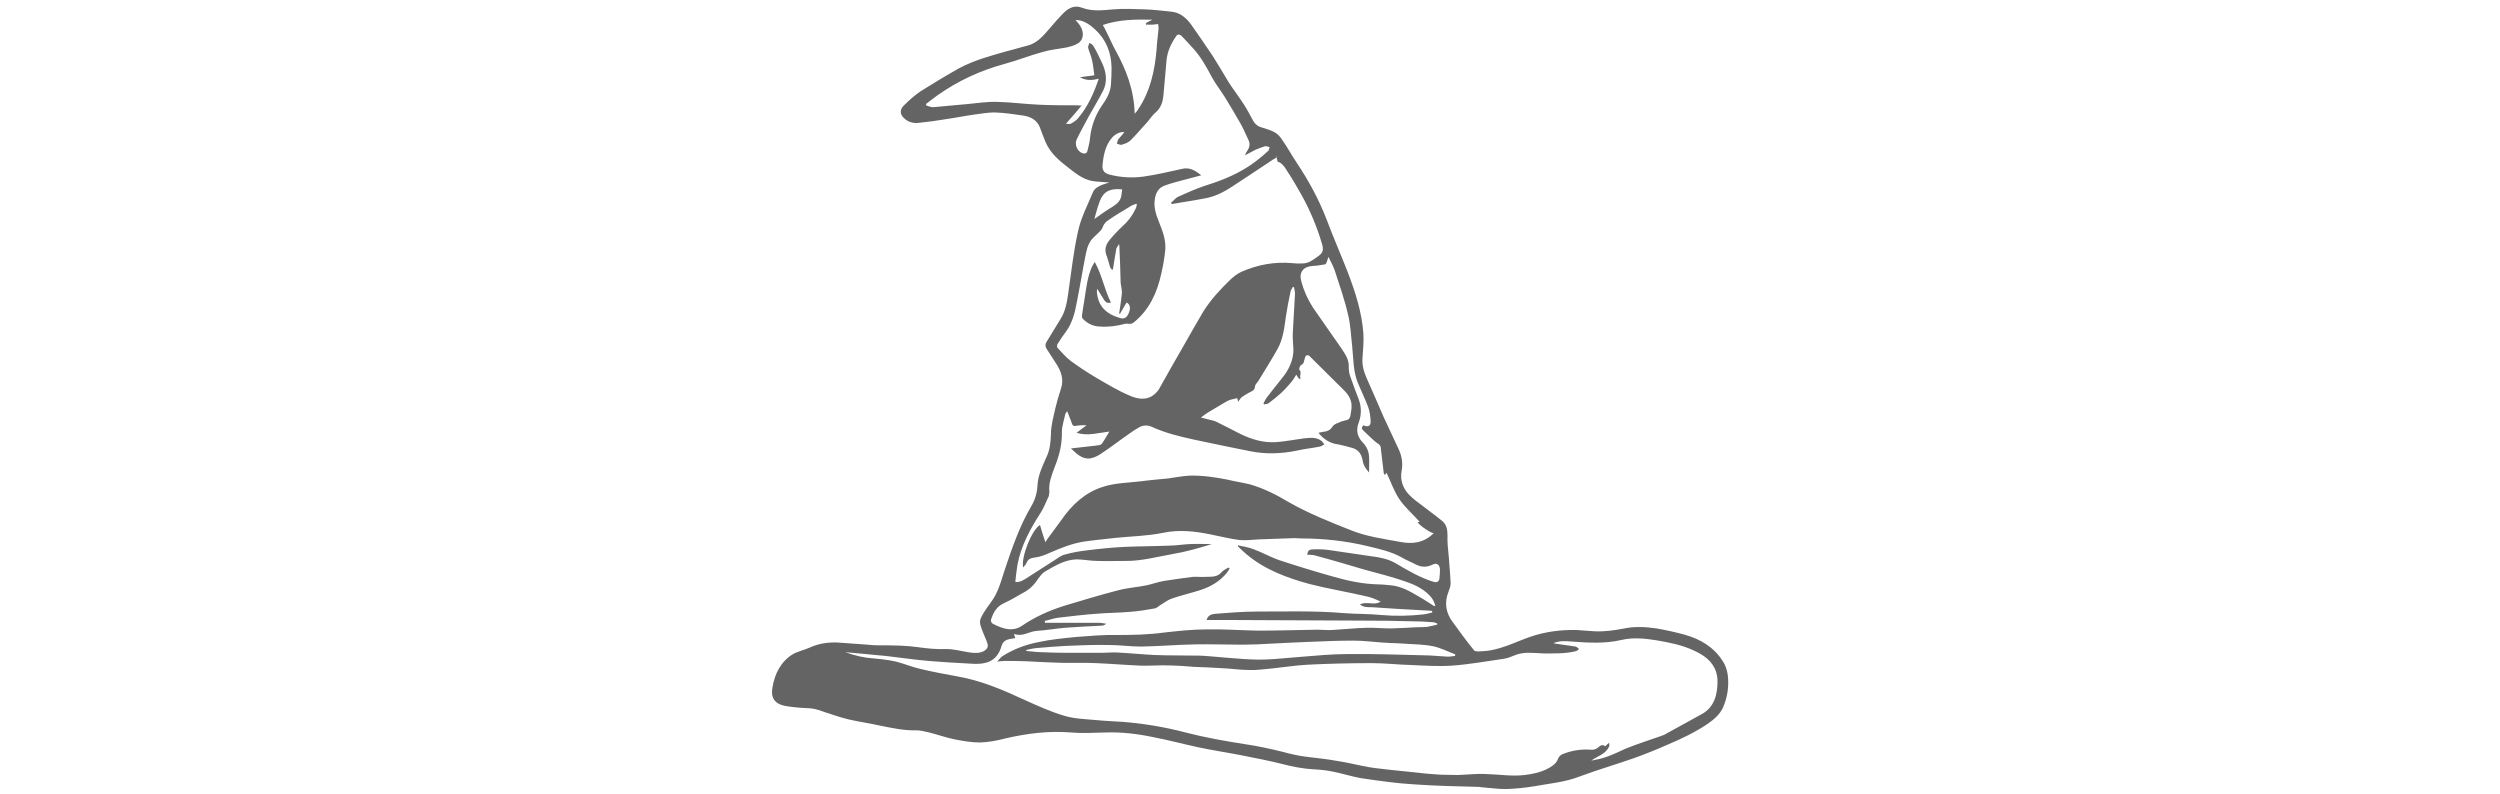
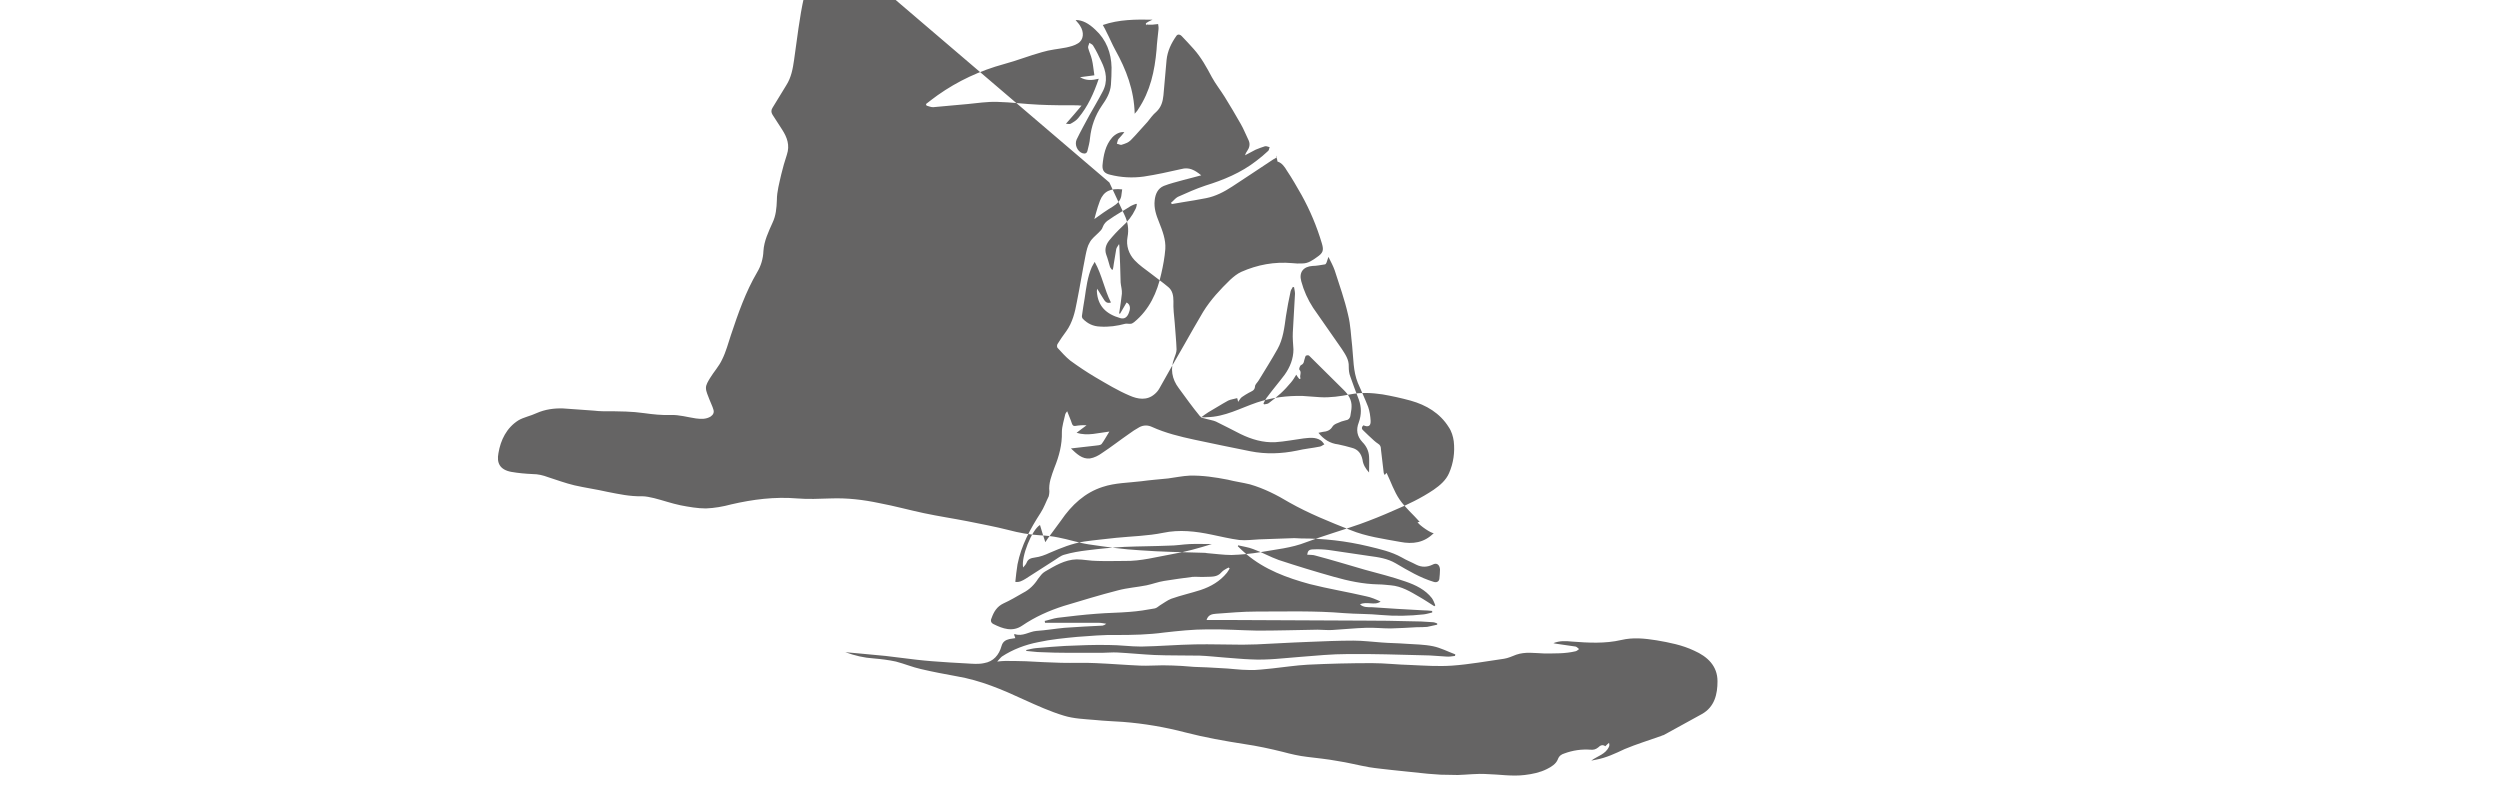
<svg xmlns="http://www.w3.org/2000/svg" version="1.2" viewBox="0 0 800 254" width="800" height="254">
  <title>GOSHALL-Affordable-Price-ai</title>
  <style>
		.s0 { fill: #656464 } 
	</style>
  <g id="图层 1">
-     <path id="&lt;Compound Path&gt;" fill-rule="evenodd" class="s0" d="m355 58.4c-2.1-0.2-3.9-0.2-5.6-0.5-3-0.6-5.3-2.5-7.6-4.3-2.9-2.2-5.7-4.6-7.2-8.1-0.7-1.6-1.3-3.3-1.9-4.9-1-2.3-2.9-3.2-5.1-3.6-3-0.4-5.9-0.9-8.9-1-2.4-0.1-4.8 0.4-7.2 0.7-2.9 0.4-5.7 1-8.6 1.4-2.9 0.5-5.9 0.9-8.8 1.2-1.6 0.2-3.3-0.1-4.6-1.3-1.6-1.3-1.7-3-0.1-4.4 1.6-1.6 3.3-3.1 5.2-4.4 4-2.5 8.1-5 12.2-7.3 5-2.7 10.4-4.1 15.7-5.6 2.1-0.5 4.2-1.2 6.3-1.7 3.1-0.8 5-3.1 7-5.4 1.5-1.8 3.1-3.6 4.8-5.3 1.6-1.5 3.5-2.3 5.7-1.4 3.3 1.2 6.5 0.8 9.9 0.5 3.4-0.3 6.8-0.1 10.3 0 2.6 0.1 5.3 0.4 8 0.7 3 0.2 5 1.9 6.7 4.2 2.3 3.3 4.6 6.6 6.8 9.9 1.8 2.8 3.4 5.6 5.1 8.4 1.6 2.5 3.4 4.8 5 7.3 1.1 1.7 2 3.5 3 5.3 0.6 1 1.5 1.7 2.7 2 1.4 0.5 2.9 0.8 4.2 1.6 0.9 0.5 1.8 1.5 2.4 2.5 1.6 2.3 2.9 4.7 4.5 7.1 3.8 5.7 7.1 11.7 9.6 18.2 2.1 5.6 4.5 11.1 6.7 16.7 2.5 6.5 4.6 13 5.1 20 0.1 2.5-0.1 5.1-0.3 7.6-0.2 2.5 0.5 4.7 1.5 6.9 1.8 4 3.5 8 5.2 11.9q2.4 5.2 4.8 10.3c1.1 2.3 1.5 4.6 1 7.2-0.5 2.7 0.4 5.4 2.3 7.4 1.5 1.6 3.3 2.8 5 4.1 1.9 1.5 3.9 2.9 5.8 4.5 1.3 1.1 1.6 2.7 1.6 4.5-0.1 2.3 0.2 4.6 0.4 6.8 0.2 2.9 0.5 5.8 0.6 8.6 0 0.9-0.4 1.9-0.7 2.7-1.4 3.5-0.8 6.8 1.4 9.7 2.2 3 4.4 6.1 6.8 9 0.3 0.4 1.4 0.4 2.2 0.3 5.8-0.1 10.7-2.9 16-4.7 4.8-1.6 9.6-2.2 14.6-2.1 1.8 0.1 3.7 0.3 5.6 0.4 3.3 0.2 6.5-0.3 9.7-0.9 3.4-0.7 6.9-0.5 10.3 0q4.6 0.8 9 2c5 1.4 9.4 4 12.2 8.5 0.9 1.3 1.4 3 1.6 4.5 0.4 3.5-0.1 7-1.5 10.2-1 2.3-2.9 3.9-4.9 5.3-4 2.7-8.4 4.8-12.9 6.7-3.6 1.6-7.1 3-10.7 4.3-5.7 2-11.6 3.7-17.2 5.8-4.8 1.9-9.8 2.3-14.7 3.2-3 0.5-6.1 0.8-9.2 0.9-2.6 0-5.2-0.4-7.9-0.6q-0.4-0.1-0.9-0.1c-6.8-0.2-13.6-0.3-20.4-0.8-5.5-0.3-11-1.1-16.5-1.9-3.3-0.5-6.5-1.6-9.7-2.2-1.9-0.4-3.8-0.6-5.8-0.7-3.5-0.2-6.8-0.8-10.2-1.7-4.3-1.1-8.7-1.9-13.1-2.8-4.6-0.9-9.3-1.6-14-2.6-4.7-1-9.4-2.3-14.2-3.2-5.2-1.1-10.3-1.7-15.6-1.5-3.6 0.1-7.2 0.3-10.7 0-7.2-0.6-14.2 0.3-21.1 1.9-2.6 0.7-5.4 1.2-8.1 1.3-2.7 0-5.5-0.5-8.1-1-2.9-0.6-5.7-1.6-8.5-2.3-1.3-0.3-2.6-0.6-3.9-0.6-3.8 0.1-7.4-0.7-11-1.4-3.5-0.8-7.1-1.3-10.6-2.1-2.9-0.7-5.6-1.7-8.4-2.6-1.6-0.6-3.2-1-5-1-2.2-0.1-4.5-0.3-6.8-0.7-3.7-0.7-4.7-2.9-4.1-6 0.7-4.2 2.6-8.1 6.4-10.5 1.7-1 3.9-1.4 5.8-2.3 2.7-1.2 5.6-1.6 8.5-1.5 3.3 0.2 6.6 0.5 9.8 0.7 1 0.1 2 0.2 3 0.2 2.4 0 4.9 0 7.3 0.1q2.9 0.1 5.8 0.5c2.9 0.4 5.7 0.7 8.6 0.6 2.6-0.1 5.3 0.7 8 1.1 1.6 0.2 3.2 0.3 4.7-0.6q1.3-0.9 0.9-2.2c-0.3-1.1-0.9-2.2-1.3-3.3-0.4-1.2-1.1-2.4-1.1-3.7 0-1 0.7-2.1 1.3-3.1 1.2-2 2.9-3.8 3.9-6 1.2-2.4 1.9-5.1 2.8-7.8 2.3-6.9 4.7-13.8 8.4-20.1 1.2-2 1.9-4.3 2-6.8 0.2-3.2 1.6-6.1 2.9-9 1.1-2.3 1.3-4.7 1.4-7.3 0-2.7 0.8-5.5 1.4-8.2 0.5-2.1 1.1-4.2 1.8-6.3 1-3 0.1-5.5-1.5-8q-1.5-2.4-3.1-4.8-0.7-1.1 0-2.2 2.2-3.6 4.4-7.2c1.6-2.5 2.1-5.3 2.5-8.1 1-6.8 1.7-13.6 3.2-20.2 0.9-4.2 3-8.2 4.7-12.3 0.5-1.3 1.8-2 3.1-2.5 0.6-0.2 1.3-0.4 2.2-0.7zm142.1 147.4c0.4 0.1 0.6 0.2 0.9 0.2 2 0.3 4.1 0.6 6.2 0.9 0.4 0.1 0.7 0.5 1.1 0.8-0.4 0.3-0.7 0.6-1.1 0.7-3.3 0.8-6.8 0.7-10.2 0.7-3-0.1-5.9-0.6-8.8 0.4-1.3 0.5-2.6 1.1-3.9 1.3-5.6 0.8-11.1 1.8-16.6 2.2-4.4 0.3-8.8 0-13.2-0.2-4.2-0.1-8.4-0.6-12.5-0.6q-10.3 0-20.5 0.5c-3.8 0.2-7.6 0.8-11.4 1.2-2.4 0.2-4.9 0.6-7.3 0.5-3.1 0-6.1-0.5-9.2-0.6-2.8-0.2-5.7-0.3-8.5-0.4-1.3-0.1-2.6-0.2-3.9-0.3-2-0.1-4-0.2-6.1-0.2-2.4 0-4.8 0.2-7.2 0.1-4.7-0.2-9.4-0.6-14.2-0.8-3.7-0.2-7.4 0-11.1-0.1-3.8-0.1-7.6-0.3-11.3-0.5q-3.3-0.1-6.6-0.1c-0.8 0-1.7 0.1-2.6 0.2 0.4-0.4 0.9-1.1 1.5-1.6 3.5-2.3 7.5-3.8 11.6-4.6 4.1-0.9 8.3-1.3 12.5-1.7 4.2-0.3 8.4-0.7 12.7-0.6 5 0 10.1-0.1 15.2-0.8 4.5-0.5 9.1-1 13.7-1 5.3-0.1 10.7 0.3 16.1 0.4 6.4 0 12.8-0.2 19.2-0.3 1.6 0 3.2 0.2 4.7 0.1 3.6-0.2 7.2-0.6 10.8-0.7 2.6-0.1 5.3 0.2 7.9 0.2 2.8-0.1 5.6-0.2 8.5-0.4 1 0 2.1 0 3.2-0.1 1.1-0.2 2.1-0.5 3.2-0.7q0-0.2 0-0.4c-0.5-0.2-1-0.4-1.5-0.4-2.4-0.2-4.9-0.3-7.3-0.3q-7.1-0.2-14.2-0.2-21.6-0.1-43.2-0.2c-2.5 0-5 0-7.6 0 0.5-1.7 1.8-1.9 3-2 4.2-0.3 8.5-0.7 12.8-0.7 9.4 0 18.8-0.3 28.2 0.5 3.9 0.3 7.9 0.2 11.9 0.6 4.5 0.4 9.1 0.3 13.6-0.2 0.9-0.1 1.8-0.4 2.7-0.6q0-0.2 0-0.5c-1-0.1-2-0.2-3-0.2-5.5-0.3-10.9-0.6-16.4-1-1.2 0-2.6 0.1-3.7-0.9 2.2-1.1 4.6 0.5 6.6-0.9-1.5-0.7-3.1-1.4-4.7-1.7-6-1.4-12.1-2.4-18-3.9-7.3-2-14.4-4.6-20.3-9.6q-1.4-1.2-2.7-2.5 0-0.1 0.1-0.3c1.6 0.4 3.3 0.6 4.8 1.2 2.8 1 5.4 2.5 8.2 3.5q8.8 2.9 17.7 5.4c4.6 1.3 9.3 2.3 14.1 2.4 1.4 0 2.8 0.2 4.1 0.3 3.4 0.3 6.2 2 9.1 3.7 1.6 0.9 3.2 2 4.8 3q0.2-0.2 0.3-0.3c-0.3-0.7-0.6-1.6-1.1-2.3-2.1-2.7-5.2-4.2-8.4-5.3-4.3-1.5-8.7-2.6-13.1-3.8-5.2-1.5-10.4-3.1-15.7-4.5-0.8-0.3-1.8-0.2-2.7-0.3 0.2-1.2 0.5-1.7 2-1.7 1.6-0.1 3.3 0 4.9 0.2 4.3 0.6 8.6 1.3 12.9 1.9 3 0.4 5.9 0.8 8.6 2.4 3.9 2.3 7.8 4.6 12.1 5.9 0.9 0.3 1.7-0.1 1.8-1 0.1-1 0.2-2 0.2-3-0.1-1.4-1-2.3-2.4-1.5-1.7 0.8-3.4 0.9-5.2 0-1.5-0.8-3.1-1.4-4.6-2.3-3.4-1.9-7.1-2.7-10.8-3.6-7.1-1.7-14.2-2.5-21.5-2.5-0.7 0-1.4-0.1-2.1-0.1q-5.6 0.2-11.3 0.4c-2.1 0.1-4.2 0.4-6.3 0.2-3-0.4-5.9-1.1-8.8-1.7-5.2-1.1-10.4-1.7-15.6-0.6-4.9 1-10 1.1-15 1.6-3.4 0.4-6.9 0.7-10.3 1.2-3.9 0.6-7.5 2.1-11 3.6-1.5 0.7-3.1 1.3-4.7 1.5-1.3 0.2-2.2 0.4-2.7 1.7-0.2 0.5-0.6 0.9-1.1 1.5-0.7-3.4 2.8-12.1 5.4-13.6 0.5 1.7 1 3.4 1.7 5.5 0.4-0.6 0.6-0.9 0.8-1.2 1.4-1.9 2.8-3.8 4.2-5.7 3.4-5 7.7-9 13.4-10.8 3.9-1.3 8.2-1.3 12.3-1.8 2.9-0.4 5.7-0.6 8.6-0.9 2.3-0.3 4.6-0.8 6.9-0.9 4.1-0.1 8.1 0.5 12.2 1.3 2.3 0.6 4.7 0.9 7.1 1.5 4.5 1.3 8.6 3.4 12.6 5.8 6.2 3.5 12.9 6.2 19.5 8.8 5.1 2.1 10.5 2.8 15.9 3.8 4.1 0.8 7.7 0.3 10.8-2.8-0.8 0.1-4.5-2.4-5.2-3.5 0.3 0 0.6-0.1 0.7-0.1-2.1-2.4-4.6-4.5-6.4-7.1-1.8-2.6-2.8-5.7-4.2-8.6-0.2 0.2-0.3 0.4-0.6 0.7-0.1-0.2-0.2-0.4-0.3-0.6-0.3-2.5-0.6-5.1-0.9-7.6 0-0.8-0.2-1.4-0.9-1.8-0.4-0.3-0.9-0.6-1.3-1-1.2-1.1-2.4-2.2-3.6-3.4-0.5-0.5-0.3-1.1 0.2-1.5 1.6 0.7 2.4 0.2 2.3-1.5-0.1-1.5-0.3-3-0.8-4.4-1-2.6-2.2-5.1-3.3-7.7-1.5-3.7-1.4-7.8-1.8-11.7-0.4-3.4-0.5-6.8-1.3-10-1.1-4.9-2.8-9.6-4.3-14.3-0.5-1.4-1.2-2.7-2-4.3-0.3 0.8-0.4 1.3-0.6 1.8-0.1 0.2-0.3 0.6-0.5 0.6-1.4 0.2-2.7 0.5-4 0.5-2.9 0.2-4.4 2-3.6 4.9 0.8 3 2.1 5.9 3.8 8.5 3 4.4 6.2 8.8 9.2 13.2 1.1 1.7 2.3 3.4 2.2 5.6 0 1.1 0.1 2.2 0.5 3.2 0.8 2.4 1.8 4.9 2.7 7.3 0.9 2.5 0.9 4.9 0 7.4-0.9 2.3-0.6 4.4 1.2 6.3 1.2 1.2 2 2.8 2.1 4.6 0.1 1.6 0 3.3 0 5.1-1.1-1.2-1.9-2.5-2.1-4.1-0.4-1.9-1.4-3.3-3.4-3.8-1.4-0.4-2.9-0.8-4.4-1.1-2.6-0.3-4.6-1.6-6.3-3.7 0.6-0.1 1-0.2 1.4-0.3 1.3-0.1 2.4-0.5 3.1-1.7 0.3-0.5 1-0.9 1.6-1.1 0.8-0.4 1.7-0.7 2.6-0.9 0.9-0.1 1.3-0.6 1.5-1.3 0.1-1 0.4-2 0.4-3 0.1-2.2-1-3.9-2.4-5.3q-5.6-5.6-11.2-11.1c-0.2-0.2-0.8-0.1-1 0-0.2 0.2-0.3 0.7-0.4 1-0.3 0.7-0.1 1.5-1.1 2-0.4 0.1-0.8 1.3-0.6 1.5 0.9 0.9-0.1 1.9 0.4 2.8q-0.2 0.1-0.4 0.2c-0.4-0.5-0.8-1-1-1.4-0.5 0.8-1 1.7-1.7 2.5-1 1.2-2.1 2.4-3.3 3.5-1.2 1.1-2.5 2.1-3.8 3.1-0.4 0.3-1 0.3-1.5 0.4q-0.1-0.2-0.2-0.3c0.4-0.8 0.8-1.6 1.4-2.3 1.7-2.3 3.6-4.5 5.4-6.9 1.7-2.4 2.8-5.1 2.8-8.1-0.1-1.8-0.3-3.6-0.2-5.4 0.2-4.1 0.5-8.3 0.7-12.4 0-0.7-0.2-1.4-0.3-2.1q-0.2 0-0.4-0.1c-0.2 0.5-0.6 0.9-0.7 1.4-0.6 2.7-1.1 5.4-1.5 8-0.5 3.6-0.9 7.3-2.7 10.5-1.9 3.4-4 6.7-6 10-0.4 0.7-1.2 1.3-1.2 2-0.1 1.3-1.1 1.5-2 2-0.7 0.4-1.4 0.8-2.1 1.3-0.5 0.3-0.8 0.9-1.3 1.6-0.1-0.6-0.2-0.8-0.3-1.2-1 0.3-2.1 0.4-2.9 0.8-2.2 1.2-4.2 2.5-6.3 3.7-0.8 0.5-1.5 1-2.4 1.7 0.9 0.2 1.4 0.4 1.9 0.5 1 0.3 2 0.4 2.9 0.8 2.7 1.3 5.3 2.7 7.9 4 3.5 1.7 7.2 2.8 11.1 2.6 3-0.2 6-0.8 9-1.2 1.9-0.2 3.8-0.5 5.5 0.6 0.5 0.3 0.8 0.8 1.2 1.3-0.5 0.2-0.9 0.6-1.4 0.7-2.4 0.5-4.9 0.7-7.4 1.3-4.9 1-9.9 1.2-14.9 0.2-5.9-1.2-11.9-2.4-17.9-3.7-4.6-1-9.2-2.1-13.6-4.1-1.3-0.6-2.7-0.6-4 0.1q-1.8 1-3.4 2.2c-2.9 2-5.7 4.2-8.6 6.1-1.1 0.8-2.5 1.5-3.8 1.7-2.5 0.3-4.3-1.5-6.1-3.2 2.8-0.3 5.4-0.6 7.9-0.9 0.7-0.1 1.5-0.1 1.9-0.5 0.9-1.2 1.6-2.6 2.5-4-3.5 0.4-6.9 1.5-10.5 0.4 1.2-0.9 2.2-1.7 3.2-2.4-1.2-0.1-2.4 0-3.6 0.2-0.6 0.1-0.9-0.2-1.1-0.8-0.4-1.3-1-2.5-1.5-3.9-0.3 0.4-0.5 0.6-0.6 0.9-0.4 1.9-1.1 3.9-1.1 5.8 0.1 4-0.9 7.7-2.4 11.4-0.9 2.5-1.9 4.9-1.6 7.6 0 0.5-0.1 1-0.2 1.5-0.9 1.8-1.5 3.6-2.6 5.3-3.3 5.1-6.2 10.4-7.4 16.5-0.3 1.8-0.5 3.7-0.7 5.6 1.3 0.2 2.3-0.4 3.3-1 3.1-2 6.1-3.9 9.2-5.9 1-0.6 2-1.5 3.2-1.8 2.4-0.7 4.8-1.1 7.3-1.4 4-0.5 7.9-0.9 11.9-1.1 4.8-0.2 9.6-0.2 14.3-0.4 2.2 0 4.4-0.4 6.6-0.5 2.3-0.1 4.7 0 7.1 0-4.2 1.3-8.4 2.5-12.6 3.2-5.1 0.9-10.1 2.3-15.3 2.2-2.9 0-5.8 0.1-8.7 0-2.3 0-4.5-0.5-6.7-0.5-3.8 0.1-7 2.1-10.1 3.9-0.9 0.5-1.6 1.5-2.2 2.3-1.2 1.9-2.8 3.5-4.8 4.5-2.1 1.2-4.1 2.4-6.3 3.4-2.1 1-3.1 2.7-3.8 4.7-0.4 0.8-0.2 1.5 0.6 1.9 3 1.5 6.1 2.6 9.2 0.5 4.1-2.8 8.6-4.8 13.3-6.3 5.7-1.7 11.5-3.5 17.4-5 3-0.8 6.1-1 9.1-1.6 1.9-0.4 3.7-1.1 5.6-1.4 3-0.5 6.1-0.9 9.1-1.3 1.4-0.1 2.7 0.1 4.1 0 1.9-0.1 3.8 0.2 5.2-1.5 0.3-0.3 0.6-0.6 1-0.8 0.4-0.3 0.9-0.5 1.3-0.7q0.1 0.2 0.3 0.3c-0.3 0.5-0.6 1-0.9 1.4-2.2 2.7-5.1 4.4-8.4 5.5-3.1 1-6.3 1.7-9.4 2.8-1.3 0.5-2.4 1.4-3.6 2.1-0.6 0.4-1.1 0.9-1.7 1-2.7 0.5-5.3 0.9-8 1.1-3.5 0.3-7.1 0.3-10.6 0.6-4.2 0.3-8.3 0.8-12.5 1.3-1.4 0.2-2.7 0.7-4.1 1q0.1 0.3 0.1 0.6 2.2 0 4.4 0 6.5 0 12.9 0c0.8 0 1.5 0.2 2.3 0.3q-0.6 0.5-1.2 0.6c-4.1 0.2-8.2 0.4-12.2 0.7-3.1 0.3-6 0.8-9 1-2.3 0.2-4.4 1.9-6.9 1 0 0-0.1 0.1-0.2 0.2 0.1 0.3 0.3 0.7 0.4 1.1-0.7 0.1-1.3 0.2-1.9 0.3-1.2 0.3-2.1 0.8-2.5 2.2-0.8 2.9-2.6 5-5.6 5.5-1.8 0.4-3.7 0.2-5.5 0.1-3.7-0.2-7.3-0.4-11-0.7q-2.6-0.2-5.2-0.5c-3.3-0.4-6.5-0.8-9.8-1.2-2.8-0.3-5.7-0.5-8.5-0.8q-2.2-0.2-4.4-0.4c3 1.1 6 1.8 9.1 2 2.4 0.2 4.8 0.5 7.1 1 2.7 0.7 5.3 1.8 8 2.4 3.8 0.9 7.6 1.6 11.4 2.3 7.7 1.3 14.7 4.3 21.6 7.5 4.2 1.9 8.4 3.8 12.7 5.1 3.2 1 6.7 1.1 10.1 1.4 2.9 0.3 5.9 0.4 8.8 0.6q10.2 0.8 20.1 3.4c6.2 1.6 12.4 2.7 18.8 3.7 4.1 0.6 8.3 1.5 12.3 2.5 2.6 0.7 5.2 1.3 7.8 1.6 3.2 0.4 6.4 0.7 9.6 1.3 3.4 0.5 6.8 1.4 10.2 2 2.4 0.4 4.9 0.6 7.3 0.9q5.8 0.6 11.5 1.2c1.4 0.1 2.8 0.2 4.1 0.3 1.9 0 3.7 0.1 5.5 0.1 3.1-0.1 6.2-0.5 9.2-0.3 4.1 0.1 8.1 0.8 12.2 0.3 2.5-0.3 4.9-0.8 7.1-1.9 1.4-0.7 2.9-1.6 3.5-3.1 0.4-1.1 1.1-1.6 2.1-1.9 2.7-1 5.5-1.4 8.3-1.2 1.1 0.1 1.7-0.1 2.5-0.7 0.6-0.6 1.4-1.1 2.3-0.4 0.4-0.4 0.8-0.8 1.2-1.1q0.2 0.7 0 1.2c-1.1 2.5-3.7 3-5.7 4.5 0.5-0.1 1-0.2 1.5-0.3 3.3-0.6 6.2-2 9.2-3.4 3.8-1.6 7.8-2.8 11.7-4.2 0.3-0.2 0.7-0.2 1-0.4 4-2.2 8-4.4 12-6.6 4.1-2.3 5-6.4 5-10.5 0-4.9-3.2-7.9-7.5-9.8-3.8-1.8-7.9-2.6-12-3.3-3.8-0.6-7.5-1-11.3-0.1-5.2 1.2-10.5 0.9-15.8 0.5-2-0.2-3.9-0.3-5.9 0.5zm-133.3-140.4q-0.1-0.1-0.2-0.2c-0.6 0.2-1.1 0.4-1.7 0.7-2.3 1.5-4.8 2.8-7 4.4-0.9 0.5-1.7 1.4-2 2.3-0.3 0.9-0.8 1.3-1.4 1.9-1 1-2.2 1.9-2.8 3.1-0.7 1.1-1 2.6-1.3 4-1 5-1.8 10-2.8 15-0.6 3.3-1.4 6.6-3.4 9.4q-1.5 2-2.8 4.1c-0.2 0.3-0.2 1 0 1.2 1.3 1.4 2.6 2.9 4.1 4.1 2.6 1.9 5.3 3.7 8 5.3 3.6 2.1 7.2 4.3 11 5.9 2.5 1.1 5.5 1.7 8-0.5 0.6-0.5 1.1-1.1 1.5-1.8 2.6-4.6 5.2-9.3 7.9-13.9 2-3.5 4-7.1 6.1-10.6 2.4-3.9 5.5-7.2 8.7-10.3 1.1-1 2.2-1.9 3.5-2.5 5.2-2.3 10.6-3.3 16.3-2.8q1.6 0.2 3.3 0.1c1.8 0 3.2-1 4.6-2 1.9-1.3 2.3-2.1 1.6-4.4q-2.4-8.1-6.5-15.5c-1.5-2.6-3-5.3-4.7-7.8-0.7-1.2-1.6-2.5-3-2.9q-0.1-0.7-0.3-1.3-1.1 0.6-2.1 1.3c-4.1 2.7-8.1 5.4-12.1 8-2.6 1.7-5.3 3.1-8.3 3.7-2.5 0.5-5 0.9-7.5 1.3q-1.7 0.3-3.5 0.6-0.1-0.2-0.3-0.4c0.8-0.6 1.4-1.5 2.2-1.9 2.9-1.3 5.8-2.6 8.8-3.6 5.8-1.8 11.4-4.1 16.3-7.9q2-1.5 3.8-3.2c0.3-0.2 0.3-0.8 0.5-1.2-0.5-0.1-1-0.4-1.5-0.3-1 0.3-2 0.7-3 1.1-1.2 0.6-2.3 1.2-3.4 1.8 0.2-0.6 0.4-1 0.7-1.4 0.7-1 1-2.1 0.5-3.3-0.9-1.8-1.6-3.7-2.6-5.4q-2.5-4.4-5.1-8.6c-1.3-2.1-2.9-4.1-4.1-6.3-1.7-3.2-3.4-6.3-5.8-9-1.3-1.5-2.6-2.8-3.9-4.2-0.4-0.4-1.1-0.7-1.6-0.1-1.7 2.4-2.9 4.9-3.2 7.8-0.4 3.8-0.6 7.5-1 11.3-0.2 2-0.7 3.8-2.3 5.3-1.1 0.9-1.9 2.1-2.8 3.2-1.8 1.9-3.5 4-5.4 5.9-0.7 0.7-1.8 1.1-2.8 1.4-0.4 0.2-1-0.2-1.6-0.3 0.2-0.5 0.2-1.1 0.5-1.5 0.6-0.7 1.3-1.4 1.9-2.2-1.3-0.2-2.8 0.5-3.9 1.7-2.2 2.5-2.8 5.7-3.1 8.9-0.1 1.8 0.7 2.6 2.4 3 3.5 0.9 7.2 1.1 10.8 0.6 4-0.6 8-1.5 12-2.4 2.5-0.7 4.3 0.3 6.4 2-2.1 0.6-3.9 1-5.7 1.5-2.1 0.6-4.3 1.1-6.3 1.9-1.9 0.8-2.7 2.6-2.9 4.6-0.3 2.5 0.5 4.8 1.4 7 1.1 2.8 2.2 5.6 2 8.6-0.2 2.6-0.7 5.3-1.3 7.9-1.3 6-3.8 11.5-8.7 15.5-0.3 0.2-0.7 0.5-1 0.5-0.6 0.1-1.2-0.1-1.8 0-2.6 0.7-5.3 1.1-8.1 0.9q-3.2-0.1-5.5-2.5c-0.2-0.2-0.3-0.6-0.3-0.8q0.4-2.9 0.9-5.8c0.5-3.4 0.9-6.8 2.3-10 0.2-0.4 0.5-0.9 0.9-1.6 2.4 4.3 3.1 8.9 5.2 13-1 0.3-1.6 0-2.1-0.7-0.7-1.2-1.5-2.3-2.3-3.7-0.1 0.5-0.1 0.7-0.1 0.9 0.3 4.6 2.9 7.2 7.5 8.5 1.3 0.4 2.3-0.3 2.8-1.9 0.6-1.5 0.2-2.6-0.8-3.1q-1.1 1.8-2.1 3.6-0.1-0.1-0.3-0.1 0.1-0.3 0.1-0.5c0.3-1.9 0.6-3.9 0.8-5.8 0.1-1.2-0.3-2.4-0.4-3.6-0.1-3.8-0.2-7.7-0.4-11.5 0-0.2 0-0.3-0.1-0.8-0.4 0.7-0.8 1.1-0.9 1.6-0.3 1.6-0.5 3.2-0.8 4.8q-0.1 0.9-0.3 1.8-0.2 0-0.3 0c-0.2-0.3-0.5-0.6-0.6-0.9-0.4-1.3-0.7-2.6-1.2-3.9-0.6-1.7-0.1-3.2 0.9-4.5 1.3-1.6 2.7-3.1 4.2-4.5 1.8-1.6 3.2-3.4 4.2-5.5 0.3-0.5 0.4-1.1 0.5-1.6zm44.7-15q0 0 0.1-0.1-0.1-0.2-0.2-0.5 0 0.3 0.1 0.6zm-58.3-26.3c-0.3-1.8-0.4-3.5-0.8-5.1-0.3-1.3-0.9-2.5-1.2-3.7-0.1-0.5 0.3-1.1 0.4-1.6 0.4 0.3 1 0.5 1.2 0.9 1 1.6 1.8 3.3 2.6 5 1.6 3.2 2.2 6.5 0.4 9.8-1.3 2.5-2.8 5-4.2 7.5-1.4 2.6-2.8 5.1-4.1 7.8-0.7 1.7 0.3 3.7 1.8 4.3 0.9 0.3 1.5 0.1 1.7-0.8 0.3-1.3 0.7-2.6 0.8-4 0.4-3.7 1.6-7.2 3.8-10.4 1.4-2 2.7-4.1 2.9-6.7q0.2-2.7 0.2-5.5c-0.1-4.7-1.7-8.9-5.2-12.1-2.1-2-4.1-3.1-6.3-3.1 0.4 0.6 1 1.1 1.4 1.8 1.4 2.1 1.2 4.6-0.7 5.7-1.1 0.7-2.4 1-3.7 1.3-2.6 0.5-5.2 0.7-7.8 1.5-4 1.1-8 2.7-12.1 3.8-7.7 2.1-14.8 5.4-21.3 10-1.3 0.9-2.5 1.9-3.7 2.8q0.1 0.3 0.2 0.5c0.7 0.2 1.4 0.5 2.1 0.5 3.6-0.3 7.3-0.7 11-1 3.1-0.3 6.3-0.8 9.5-0.7 4.4 0.1 8.8 0.7 13.3 0.9 4.1 0.2 8.3 0.2 12.5 0.2 0.2 0 0.5 0.1 1.2 0.1-1.7 2-3.2 3.8-5 5.8 0.7 0 1.2 0.2 1.5 0 0.9-0.5 1.9-1.1 2.5-1.9 3-3.6 4.9-7.8 6.5-12.5-2.1 0.5-4 0.7-6-0.5 1.6-0.2 3-0.4 4.6-0.6zm-21.8 183.9q0 0.1 0 0.3c1.6 0.1 3.2 0.4 4.8 0.4q4.3 0.2 8.7 0.2 5.4 0 10.8 0c1.6 0 3.2-0.2 4.9-0.1 3.9 0.2 7.8 0.6 11.8 0.8 4.8 0.2 9.7 0.1 14.5 0.2 2.6 0.1 5.2 0.4 7.8 0.6 2.9 0.2 5.7 0.5 8.5 0.6 5.4 0.3 10.6-0.4 15.9-0.8 5.1-0.4 10.1-0.9 15.1-0.9 8.2-0.1 16.4 0.2 24.6 0.4 2.3 0 4.7 0.3 7 0.4 0.9 0.1 1.9-0.1 2.8-0.2q0-0.2 0.1-0.5c-2.4-0.9-4.7-2.1-7.1-2.6-2.9-0.6-5.9-0.6-8.8-0.8-2.5-0.2-5.1-0.2-7.6-0.4-3-0.2-6-0.6-9.1-0.6-4.7 0-9.5 0.2-14.2 0.4q-2.4 0.1-4.8 0.2-6 0.3-12 0.6c-1.5 0-3 0.1-4.5 0.1-5.1 0-10.1-0.2-15.1-0.1-5.8 0.1-11.5 0.6-17.3 0.7-3.5 0-6.9-0.5-10.4-0.5-4.7-0.1-9.4 0.1-14 0.3-3.1 0.2-6.2 0.4-9.3 0.7-1.1 0.1-2.1 0.4-3.1 0.6zm34.7-171.6c0.5-0.6 0.9-1 1.1-1.4 3.9-5.8 5.3-12.3 5.9-19.1 0.1-2.1 0.4-4.2 0.6-6.3 0.1-0.7 0-1.3-0.1-1.9q-0.9 0.1-1.9 0.2 0 0-0.1 0-0.7 0-1.5 0 0-0.1 0-0.3-0.1 0.2-0.3 0.5c-0.3-0.7-0.3-0.7 2-1.8-5.3-0.1-10.7-0.1-15.9 1.7 0.5 0.9 0.9 1.6 1.2 2.3 1 1.9 1.8 3.9 2.8 5.7 3.5 6.3 6 12.8 6.2 20.4zm-4 24.2c-3.8-0.4-5.9 0.6-7.1 3.6q-0.4 1-0.7 2c-0.4 1.3-0.8 2.7-1.1 3.9 1.9-1.4 3.9-2.8 5.9-4 1.3-0.8 2.4-1.8 2.7-3.3 0.1-0.7 0.2-1.4 0.3-2.2z" />
+     <path id="&lt;Compound Path&gt;" fill-rule="evenodd" class="s0" d="m355 58.4q2.4 5.2 4.8 10.3c1.1 2.3 1.5 4.6 1 7.2-0.5 2.7 0.4 5.4 2.3 7.4 1.5 1.6 3.3 2.8 5 4.1 1.9 1.5 3.9 2.9 5.8 4.5 1.3 1.1 1.6 2.7 1.6 4.5-0.1 2.3 0.2 4.6 0.4 6.8 0.2 2.9 0.5 5.8 0.6 8.6 0 0.9-0.4 1.9-0.7 2.7-1.4 3.5-0.8 6.8 1.4 9.7 2.2 3 4.4 6.1 6.8 9 0.3 0.4 1.4 0.4 2.2 0.3 5.8-0.1 10.7-2.9 16-4.7 4.8-1.6 9.6-2.2 14.6-2.1 1.8 0.1 3.7 0.3 5.6 0.4 3.3 0.2 6.5-0.3 9.7-0.9 3.4-0.7 6.9-0.5 10.3 0q4.6 0.8 9 2c5 1.4 9.4 4 12.2 8.5 0.9 1.3 1.4 3 1.6 4.5 0.4 3.5-0.1 7-1.5 10.2-1 2.3-2.9 3.9-4.9 5.3-4 2.7-8.4 4.8-12.9 6.7-3.6 1.6-7.1 3-10.7 4.3-5.7 2-11.6 3.7-17.2 5.8-4.8 1.9-9.8 2.3-14.7 3.2-3 0.5-6.1 0.8-9.2 0.9-2.6 0-5.2-0.4-7.9-0.6q-0.4-0.1-0.9-0.1c-6.8-0.2-13.6-0.3-20.4-0.8-5.5-0.3-11-1.1-16.5-1.9-3.3-0.5-6.5-1.6-9.7-2.2-1.9-0.4-3.8-0.6-5.8-0.7-3.5-0.2-6.8-0.8-10.2-1.7-4.3-1.1-8.7-1.9-13.1-2.8-4.6-0.9-9.3-1.6-14-2.6-4.7-1-9.4-2.3-14.2-3.2-5.2-1.1-10.3-1.7-15.6-1.5-3.6 0.1-7.2 0.3-10.7 0-7.2-0.6-14.2 0.3-21.1 1.9-2.6 0.7-5.4 1.2-8.1 1.3-2.7 0-5.5-0.5-8.1-1-2.9-0.6-5.7-1.6-8.5-2.3-1.3-0.3-2.6-0.6-3.9-0.6-3.8 0.1-7.4-0.7-11-1.4-3.5-0.8-7.1-1.3-10.6-2.1-2.9-0.7-5.6-1.7-8.4-2.6-1.6-0.6-3.2-1-5-1-2.2-0.1-4.5-0.3-6.8-0.7-3.7-0.7-4.7-2.9-4.1-6 0.7-4.2 2.6-8.1 6.4-10.5 1.7-1 3.9-1.4 5.8-2.3 2.7-1.2 5.6-1.6 8.5-1.5 3.3 0.2 6.6 0.5 9.8 0.7 1 0.1 2 0.2 3 0.2 2.4 0 4.9 0 7.3 0.1q2.9 0.1 5.8 0.5c2.9 0.4 5.7 0.7 8.6 0.6 2.6-0.1 5.3 0.7 8 1.1 1.6 0.2 3.2 0.3 4.7-0.6q1.3-0.9 0.9-2.2c-0.3-1.1-0.9-2.2-1.3-3.3-0.4-1.2-1.1-2.4-1.1-3.7 0-1 0.7-2.1 1.3-3.1 1.2-2 2.9-3.8 3.9-6 1.2-2.4 1.9-5.1 2.8-7.8 2.3-6.9 4.7-13.8 8.4-20.1 1.2-2 1.9-4.3 2-6.8 0.2-3.2 1.6-6.1 2.9-9 1.1-2.3 1.3-4.7 1.4-7.3 0-2.7 0.8-5.5 1.4-8.2 0.5-2.1 1.1-4.2 1.8-6.3 1-3 0.1-5.5-1.5-8q-1.5-2.4-3.1-4.8-0.7-1.1 0-2.2 2.2-3.6 4.4-7.2c1.6-2.5 2.1-5.3 2.5-8.1 1-6.8 1.7-13.6 3.2-20.2 0.9-4.2 3-8.2 4.7-12.3 0.5-1.3 1.8-2 3.1-2.5 0.6-0.2 1.3-0.4 2.2-0.7zm142.1 147.4c0.4 0.1 0.6 0.2 0.9 0.2 2 0.3 4.1 0.6 6.2 0.9 0.4 0.1 0.7 0.5 1.1 0.8-0.4 0.3-0.7 0.6-1.1 0.7-3.3 0.8-6.8 0.7-10.2 0.7-3-0.1-5.9-0.6-8.8 0.4-1.3 0.5-2.6 1.1-3.9 1.3-5.6 0.8-11.1 1.8-16.6 2.2-4.4 0.3-8.8 0-13.2-0.2-4.2-0.1-8.4-0.6-12.5-0.6q-10.3 0-20.5 0.5c-3.8 0.2-7.6 0.8-11.4 1.2-2.4 0.2-4.9 0.6-7.3 0.5-3.1 0-6.1-0.5-9.2-0.6-2.8-0.2-5.7-0.3-8.5-0.4-1.3-0.1-2.6-0.2-3.9-0.3-2-0.1-4-0.2-6.1-0.2-2.4 0-4.8 0.2-7.2 0.1-4.7-0.2-9.4-0.6-14.2-0.8-3.7-0.2-7.4 0-11.1-0.1-3.8-0.1-7.6-0.3-11.3-0.5q-3.3-0.1-6.6-0.1c-0.8 0-1.7 0.1-2.6 0.2 0.4-0.4 0.9-1.1 1.5-1.6 3.5-2.3 7.5-3.8 11.6-4.6 4.1-0.9 8.3-1.3 12.5-1.7 4.2-0.3 8.4-0.7 12.7-0.6 5 0 10.1-0.1 15.2-0.8 4.5-0.5 9.1-1 13.7-1 5.3-0.1 10.7 0.3 16.1 0.4 6.4 0 12.8-0.2 19.2-0.3 1.6 0 3.2 0.2 4.7 0.1 3.6-0.2 7.2-0.6 10.8-0.7 2.6-0.1 5.3 0.2 7.9 0.2 2.8-0.1 5.6-0.2 8.5-0.4 1 0 2.1 0 3.2-0.1 1.1-0.2 2.1-0.5 3.2-0.7q0-0.2 0-0.4c-0.5-0.2-1-0.4-1.5-0.4-2.4-0.2-4.9-0.3-7.3-0.3q-7.1-0.2-14.2-0.2-21.6-0.1-43.2-0.2c-2.5 0-5 0-7.6 0 0.5-1.7 1.8-1.9 3-2 4.2-0.3 8.5-0.7 12.8-0.7 9.4 0 18.8-0.3 28.2 0.5 3.9 0.3 7.9 0.2 11.9 0.6 4.5 0.4 9.1 0.3 13.6-0.2 0.9-0.1 1.8-0.4 2.7-0.6q0-0.2 0-0.5c-1-0.1-2-0.2-3-0.2-5.5-0.3-10.9-0.6-16.4-1-1.2 0-2.6 0.1-3.7-0.9 2.2-1.1 4.6 0.5 6.6-0.9-1.5-0.7-3.1-1.4-4.7-1.7-6-1.4-12.1-2.4-18-3.9-7.3-2-14.4-4.6-20.3-9.6q-1.4-1.2-2.7-2.5 0-0.1 0.1-0.3c1.6 0.4 3.3 0.6 4.8 1.2 2.8 1 5.4 2.5 8.2 3.5q8.8 2.9 17.7 5.4c4.6 1.3 9.3 2.3 14.1 2.4 1.4 0 2.8 0.2 4.1 0.3 3.4 0.3 6.2 2 9.1 3.7 1.6 0.9 3.2 2 4.8 3q0.2-0.2 0.3-0.3c-0.3-0.7-0.6-1.6-1.1-2.3-2.1-2.7-5.2-4.2-8.4-5.3-4.3-1.5-8.7-2.6-13.1-3.8-5.2-1.5-10.4-3.1-15.7-4.5-0.8-0.3-1.8-0.2-2.7-0.3 0.2-1.2 0.5-1.7 2-1.7 1.6-0.1 3.3 0 4.9 0.2 4.3 0.6 8.6 1.3 12.9 1.9 3 0.4 5.9 0.8 8.6 2.4 3.9 2.3 7.8 4.6 12.1 5.9 0.9 0.3 1.7-0.1 1.8-1 0.1-1 0.2-2 0.2-3-0.1-1.4-1-2.3-2.4-1.5-1.7 0.8-3.4 0.9-5.2 0-1.5-0.8-3.1-1.4-4.6-2.3-3.4-1.9-7.1-2.7-10.8-3.6-7.1-1.7-14.2-2.5-21.5-2.5-0.7 0-1.4-0.1-2.1-0.1q-5.6 0.2-11.3 0.4c-2.1 0.1-4.2 0.4-6.3 0.2-3-0.4-5.9-1.1-8.8-1.7-5.2-1.1-10.4-1.7-15.6-0.6-4.9 1-10 1.1-15 1.6-3.4 0.4-6.9 0.7-10.3 1.2-3.9 0.6-7.5 2.1-11 3.6-1.5 0.7-3.1 1.3-4.7 1.5-1.3 0.2-2.2 0.4-2.7 1.7-0.2 0.5-0.6 0.9-1.1 1.5-0.7-3.4 2.8-12.1 5.4-13.6 0.5 1.7 1 3.4 1.7 5.5 0.4-0.6 0.6-0.9 0.8-1.2 1.4-1.9 2.8-3.8 4.2-5.7 3.4-5 7.7-9 13.4-10.8 3.9-1.3 8.2-1.3 12.3-1.8 2.9-0.4 5.7-0.6 8.6-0.9 2.3-0.3 4.6-0.8 6.9-0.9 4.1-0.1 8.1 0.5 12.2 1.3 2.3 0.6 4.7 0.9 7.1 1.5 4.5 1.3 8.6 3.4 12.6 5.8 6.2 3.5 12.9 6.2 19.5 8.8 5.1 2.1 10.5 2.8 15.9 3.8 4.1 0.8 7.7 0.3 10.8-2.8-0.8 0.1-4.5-2.4-5.2-3.5 0.3 0 0.6-0.1 0.7-0.1-2.1-2.4-4.6-4.5-6.4-7.1-1.8-2.6-2.8-5.7-4.2-8.6-0.2 0.2-0.3 0.4-0.6 0.7-0.1-0.2-0.2-0.4-0.3-0.6-0.3-2.5-0.6-5.1-0.9-7.6 0-0.8-0.2-1.4-0.9-1.8-0.4-0.3-0.9-0.6-1.3-1-1.2-1.1-2.4-2.2-3.6-3.4-0.5-0.5-0.3-1.1 0.2-1.5 1.6 0.7 2.4 0.2 2.3-1.5-0.1-1.5-0.3-3-0.8-4.4-1-2.6-2.2-5.1-3.3-7.7-1.5-3.7-1.4-7.8-1.8-11.7-0.4-3.4-0.5-6.8-1.3-10-1.1-4.9-2.8-9.6-4.3-14.3-0.5-1.4-1.2-2.7-2-4.3-0.3 0.8-0.4 1.3-0.6 1.8-0.1 0.2-0.3 0.6-0.5 0.6-1.4 0.2-2.7 0.5-4 0.5-2.9 0.2-4.4 2-3.6 4.9 0.8 3 2.1 5.9 3.8 8.5 3 4.4 6.2 8.8 9.2 13.2 1.1 1.7 2.3 3.4 2.2 5.6 0 1.1 0.1 2.2 0.5 3.2 0.8 2.4 1.8 4.9 2.7 7.3 0.9 2.5 0.9 4.9 0 7.4-0.9 2.3-0.6 4.4 1.2 6.3 1.2 1.2 2 2.8 2.1 4.6 0.1 1.6 0 3.3 0 5.1-1.1-1.2-1.9-2.5-2.1-4.1-0.4-1.9-1.4-3.3-3.4-3.8-1.4-0.4-2.9-0.8-4.4-1.1-2.6-0.3-4.6-1.6-6.3-3.7 0.6-0.1 1-0.2 1.4-0.3 1.3-0.1 2.4-0.5 3.1-1.7 0.3-0.5 1-0.9 1.6-1.1 0.8-0.4 1.7-0.7 2.6-0.9 0.9-0.1 1.3-0.6 1.5-1.3 0.1-1 0.4-2 0.4-3 0.1-2.2-1-3.9-2.4-5.3q-5.6-5.6-11.2-11.1c-0.2-0.2-0.8-0.1-1 0-0.2 0.2-0.3 0.7-0.4 1-0.3 0.7-0.1 1.5-1.1 2-0.4 0.1-0.8 1.3-0.6 1.5 0.9 0.9-0.1 1.9 0.4 2.8q-0.2 0.1-0.4 0.2c-0.4-0.5-0.8-1-1-1.4-0.5 0.8-1 1.7-1.7 2.5-1 1.2-2.1 2.4-3.3 3.5-1.2 1.1-2.5 2.1-3.8 3.1-0.4 0.3-1 0.3-1.5 0.4q-0.1-0.2-0.2-0.3c0.4-0.8 0.8-1.6 1.4-2.3 1.7-2.3 3.6-4.5 5.4-6.9 1.7-2.4 2.8-5.1 2.8-8.1-0.1-1.8-0.3-3.6-0.2-5.4 0.2-4.1 0.5-8.3 0.7-12.4 0-0.7-0.2-1.4-0.3-2.1q-0.2 0-0.4-0.1c-0.2 0.5-0.6 0.9-0.7 1.4-0.6 2.7-1.1 5.4-1.5 8-0.5 3.6-0.9 7.3-2.7 10.5-1.9 3.4-4 6.7-6 10-0.4 0.7-1.2 1.3-1.2 2-0.1 1.3-1.1 1.5-2 2-0.7 0.4-1.4 0.8-2.1 1.3-0.5 0.3-0.8 0.9-1.3 1.6-0.1-0.6-0.2-0.8-0.3-1.2-1 0.3-2.1 0.4-2.9 0.8-2.2 1.2-4.2 2.5-6.3 3.7-0.8 0.5-1.5 1-2.4 1.7 0.9 0.2 1.4 0.4 1.9 0.5 1 0.3 2 0.4 2.9 0.8 2.7 1.3 5.3 2.7 7.9 4 3.5 1.7 7.2 2.8 11.1 2.6 3-0.2 6-0.8 9-1.2 1.9-0.2 3.8-0.5 5.5 0.6 0.5 0.3 0.8 0.8 1.2 1.3-0.5 0.2-0.9 0.6-1.4 0.7-2.4 0.5-4.9 0.7-7.4 1.3-4.9 1-9.9 1.2-14.9 0.2-5.9-1.2-11.9-2.4-17.9-3.7-4.6-1-9.2-2.1-13.6-4.1-1.3-0.6-2.7-0.6-4 0.1q-1.8 1-3.4 2.2c-2.9 2-5.7 4.2-8.6 6.1-1.1 0.8-2.5 1.5-3.8 1.7-2.5 0.3-4.3-1.5-6.1-3.2 2.8-0.3 5.4-0.6 7.9-0.9 0.7-0.1 1.5-0.1 1.9-0.5 0.9-1.2 1.6-2.6 2.5-4-3.5 0.4-6.9 1.5-10.5 0.4 1.2-0.9 2.2-1.7 3.2-2.4-1.2-0.1-2.4 0-3.6 0.2-0.6 0.1-0.9-0.2-1.1-0.8-0.4-1.3-1-2.5-1.5-3.9-0.3 0.4-0.5 0.6-0.6 0.9-0.4 1.9-1.1 3.9-1.1 5.8 0.1 4-0.9 7.7-2.4 11.4-0.9 2.5-1.9 4.9-1.6 7.6 0 0.5-0.1 1-0.2 1.5-0.9 1.8-1.5 3.6-2.6 5.3-3.3 5.1-6.2 10.4-7.4 16.5-0.3 1.8-0.5 3.7-0.7 5.6 1.3 0.2 2.3-0.4 3.3-1 3.1-2 6.1-3.9 9.2-5.9 1-0.6 2-1.5 3.2-1.8 2.4-0.7 4.8-1.1 7.3-1.4 4-0.5 7.9-0.9 11.9-1.1 4.8-0.2 9.6-0.2 14.3-0.4 2.2 0 4.4-0.4 6.6-0.5 2.3-0.1 4.7 0 7.1 0-4.2 1.3-8.4 2.5-12.6 3.2-5.1 0.9-10.1 2.3-15.3 2.2-2.9 0-5.8 0.1-8.7 0-2.3 0-4.5-0.5-6.7-0.5-3.8 0.1-7 2.1-10.1 3.9-0.9 0.5-1.6 1.5-2.2 2.3-1.2 1.9-2.8 3.5-4.8 4.5-2.1 1.2-4.1 2.4-6.3 3.4-2.1 1-3.1 2.7-3.8 4.7-0.4 0.8-0.2 1.5 0.6 1.9 3 1.5 6.1 2.6 9.2 0.5 4.1-2.8 8.6-4.8 13.3-6.3 5.7-1.7 11.5-3.5 17.4-5 3-0.8 6.1-1 9.1-1.6 1.9-0.4 3.7-1.1 5.6-1.4 3-0.5 6.1-0.9 9.1-1.3 1.4-0.1 2.7 0.1 4.1 0 1.9-0.1 3.8 0.2 5.2-1.5 0.3-0.3 0.6-0.6 1-0.8 0.4-0.3 0.9-0.5 1.3-0.7q0.1 0.2 0.3 0.3c-0.3 0.5-0.6 1-0.9 1.4-2.2 2.7-5.1 4.4-8.4 5.5-3.1 1-6.3 1.7-9.4 2.8-1.3 0.5-2.4 1.4-3.6 2.1-0.6 0.4-1.1 0.9-1.7 1-2.7 0.5-5.3 0.9-8 1.1-3.5 0.3-7.1 0.3-10.6 0.6-4.2 0.3-8.3 0.8-12.5 1.3-1.4 0.2-2.7 0.7-4.1 1q0.1 0.3 0.1 0.6 2.2 0 4.4 0 6.5 0 12.9 0c0.8 0 1.5 0.2 2.3 0.3q-0.6 0.5-1.2 0.6c-4.1 0.2-8.2 0.4-12.2 0.7-3.1 0.3-6 0.8-9 1-2.3 0.2-4.4 1.9-6.9 1 0 0-0.1 0.1-0.2 0.2 0.1 0.3 0.3 0.7 0.4 1.1-0.7 0.1-1.3 0.2-1.9 0.3-1.2 0.3-2.1 0.8-2.5 2.2-0.8 2.9-2.6 5-5.6 5.5-1.8 0.4-3.7 0.2-5.5 0.1-3.7-0.2-7.3-0.4-11-0.7q-2.6-0.2-5.2-0.5c-3.3-0.4-6.5-0.8-9.8-1.2-2.8-0.3-5.7-0.5-8.5-0.8q-2.2-0.2-4.4-0.4c3 1.1 6 1.8 9.1 2 2.4 0.2 4.8 0.5 7.1 1 2.7 0.7 5.3 1.8 8 2.4 3.8 0.9 7.6 1.6 11.4 2.3 7.7 1.3 14.7 4.3 21.6 7.5 4.2 1.9 8.4 3.8 12.7 5.1 3.2 1 6.7 1.1 10.1 1.4 2.9 0.3 5.9 0.4 8.8 0.6q10.2 0.8 20.1 3.4c6.2 1.6 12.4 2.7 18.8 3.7 4.1 0.6 8.3 1.5 12.3 2.5 2.6 0.7 5.2 1.3 7.8 1.6 3.2 0.4 6.4 0.7 9.6 1.3 3.4 0.5 6.8 1.4 10.2 2 2.4 0.4 4.9 0.6 7.3 0.9q5.8 0.6 11.5 1.2c1.4 0.1 2.8 0.2 4.1 0.3 1.9 0 3.7 0.1 5.5 0.1 3.1-0.1 6.2-0.5 9.2-0.3 4.1 0.1 8.1 0.8 12.2 0.3 2.5-0.3 4.9-0.8 7.1-1.9 1.4-0.7 2.9-1.6 3.5-3.1 0.4-1.1 1.1-1.6 2.1-1.9 2.7-1 5.5-1.4 8.3-1.2 1.1 0.1 1.7-0.1 2.5-0.7 0.6-0.6 1.4-1.1 2.3-0.4 0.4-0.4 0.8-0.8 1.2-1.1q0.2 0.7 0 1.2c-1.1 2.5-3.7 3-5.7 4.5 0.5-0.1 1-0.2 1.5-0.3 3.3-0.6 6.2-2 9.2-3.4 3.8-1.6 7.8-2.8 11.7-4.2 0.3-0.2 0.7-0.2 1-0.4 4-2.2 8-4.4 12-6.6 4.1-2.3 5-6.4 5-10.5 0-4.9-3.2-7.9-7.5-9.8-3.8-1.8-7.9-2.6-12-3.3-3.8-0.6-7.5-1-11.3-0.1-5.2 1.2-10.5 0.9-15.8 0.5-2-0.2-3.9-0.3-5.9 0.5zm-133.3-140.4q-0.1-0.1-0.2-0.2c-0.6 0.2-1.1 0.4-1.7 0.7-2.3 1.5-4.8 2.8-7 4.4-0.9 0.5-1.7 1.4-2 2.3-0.3 0.9-0.8 1.3-1.4 1.9-1 1-2.2 1.9-2.8 3.1-0.7 1.1-1 2.6-1.3 4-1 5-1.8 10-2.8 15-0.6 3.3-1.4 6.6-3.4 9.4q-1.5 2-2.8 4.1c-0.2 0.3-0.2 1 0 1.2 1.3 1.4 2.6 2.9 4.1 4.1 2.6 1.9 5.3 3.7 8 5.3 3.6 2.1 7.2 4.3 11 5.9 2.5 1.1 5.5 1.7 8-0.5 0.6-0.5 1.1-1.1 1.5-1.8 2.6-4.6 5.2-9.3 7.9-13.9 2-3.5 4-7.1 6.1-10.6 2.4-3.9 5.5-7.2 8.7-10.3 1.1-1 2.2-1.9 3.5-2.5 5.2-2.3 10.6-3.3 16.3-2.8q1.6 0.2 3.3 0.1c1.8 0 3.2-1 4.6-2 1.9-1.3 2.3-2.1 1.6-4.4q-2.4-8.1-6.5-15.5c-1.5-2.6-3-5.3-4.7-7.8-0.7-1.2-1.6-2.5-3-2.9q-0.1-0.7-0.3-1.3-1.1 0.6-2.1 1.3c-4.1 2.7-8.1 5.4-12.1 8-2.6 1.7-5.3 3.1-8.3 3.7-2.5 0.5-5 0.9-7.5 1.3q-1.7 0.3-3.5 0.6-0.1-0.2-0.3-0.4c0.8-0.6 1.4-1.5 2.2-1.9 2.9-1.3 5.8-2.6 8.8-3.6 5.8-1.8 11.4-4.1 16.3-7.9q2-1.5 3.8-3.2c0.3-0.2 0.3-0.8 0.5-1.2-0.5-0.1-1-0.4-1.5-0.3-1 0.3-2 0.7-3 1.1-1.2 0.6-2.3 1.2-3.4 1.8 0.2-0.6 0.4-1 0.7-1.4 0.7-1 1-2.1 0.5-3.3-0.9-1.8-1.6-3.7-2.6-5.4q-2.5-4.4-5.1-8.6c-1.3-2.1-2.9-4.1-4.1-6.3-1.7-3.2-3.4-6.3-5.8-9-1.3-1.5-2.6-2.8-3.9-4.2-0.4-0.4-1.1-0.7-1.6-0.1-1.7 2.4-2.9 4.9-3.2 7.8-0.4 3.8-0.6 7.5-1 11.3-0.2 2-0.7 3.8-2.3 5.3-1.1 0.9-1.9 2.1-2.8 3.2-1.8 1.9-3.5 4-5.4 5.9-0.7 0.7-1.8 1.1-2.8 1.4-0.4 0.2-1-0.2-1.6-0.3 0.2-0.5 0.2-1.1 0.5-1.5 0.6-0.7 1.3-1.4 1.9-2.2-1.3-0.2-2.8 0.5-3.9 1.7-2.2 2.5-2.8 5.7-3.1 8.9-0.1 1.8 0.7 2.6 2.4 3 3.5 0.9 7.2 1.1 10.8 0.6 4-0.6 8-1.5 12-2.4 2.5-0.7 4.3 0.3 6.4 2-2.1 0.6-3.9 1-5.7 1.5-2.1 0.6-4.3 1.1-6.3 1.9-1.9 0.8-2.7 2.6-2.9 4.6-0.3 2.5 0.5 4.8 1.4 7 1.1 2.8 2.2 5.6 2 8.6-0.2 2.6-0.7 5.3-1.3 7.9-1.3 6-3.8 11.5-8.7 15.5-0.3 0.2-0.7 0.5-1 0.5-0.6 0.1-1.2-0.1-1.8 0-2.6 0.7-5.3 1.1-8.1 0.9q-3.2-0.1-5.5-2.5c-0.2-0.2-0.3-0.6-0.3-0.8q0.4-2.9 0.9-5.8c0.5-3.4 0.9-6.8 2.3-10 0.2-0.4 0.5-0.9 0.9-1.6 2.4 4.3 3.1 8.9 5.2 13-1 0.3-1.6 0-2.1-0.7-0.7-1.2-1.5-2.3-2.3-3.7-0.1 0.5-0.1 0.7-0.1 0.9 0.3 4.6 2.9 7.2 7.5 8.5 1.3 0.4 2.3-0.3 2.8-1.9 0.6-1.5 0.2-2.6-0.8-3.1q-1.1 1.8-2.1 3.6-0.1-0.1-0.3-0.1 0.1-0.3 0.1-0.5c0.3-1.9 0.6-3.9 0.8-5.8 0.1-1.2-0.3-2.4-0.4-3.6-0.1-3.8-0.2-7.7-0.4-11.5 0-0.2 0-0.3-0.1-0.8-0.4 0.7-0.8 1.1-0.9 1.6-0.3 1.6-0.5 3.2-0.8 4.8q-0.1 0.9-0.3 1.8-0.2 0-0.3 0c-0.2-0.3-0.5-0.6-0.6-0.9-0.4-1.3-0.7-2.6-1.2-3.9-0.6-1.7-0.1-3.2 0.9-4.5 1.3-1.6 2.7-3.1 4.2-4.5 1.8-1.6 3.2-3.4 4.2-5.5 0.3-0.5 0.4-1.1 0.5-1.6zm44.7-15q0 0 0.1-0.1-0.1-0.2-0.2-0.5 0 0.3 0.1 0.6zm-58.3-26.3c-0.3-1.8-0.4-3.5-0.8-5.1-0.3-1.3-0.9-2.5-1.2-3.7-0.1-0.5 0.3-1.1 0.4-1.6 0.4 0.3 1 0.5 1.2 0.9 1 1.6 1.8 3.3 2.6 5 1.6 3.2 2.2 6.5 0.4 9.8-1.3 2.5-2.8 5-4.2 7.5-1.4 2.6-2.8 5.1-4.1 7.8-0.7 1.7 0.3 3.7 1.8 4.3 0.9 0.3 1.5 0.1 1.7-0.8 0.3-1.3 0.7-2.6 0.8-4 0.4-3.7 1.6-7.2 3.8-10.4 1.4-2 2.7-4.1 2.9-6.7q0.2-2.7 0.2-5.5c-0.1-4.7-1.7-8.9-5.2-12.1-2.1-2-4.1-3.1-6.3-3.1 0.4 0.6 1 1.1 1.4 1.8 1.4 2.1 1.2 4.6-0.7 5.7-1.1 0.7-2.4 1-3.7 1.3-2.6 0.5-5.2 0.7-7.8 1.5-4 1.1-8 2.7-12.1 3.8-7.7 2.1-14.8 5.4-21.3 10-1.3 0.9-2.5 1.9-3.7 2.8q0.1 0.3 0.2 0.5c0.7 0.2 1.4 0.5 2.1 0.5 3.6-0.3 7.3-0.7 11-1 3.1-0.3 6.3-0.8 9.5-0.7 4.4 0.1 8.8 0.7 13.3 0.9 4.1 0.2 8.3 0.2 12.5 0.2 0.2 0 0.5 0.1 1.2 0.1-1.7 2-3.2 3.8-5 5.8 0.7 0 1.2 0.2 1.5 0 0.9-0.5 1.9-1.1 2.5-1.9 3-3.6 4.9-7.8 6.5-12.5-2.1 0.5-4 0.7-6-0.5 1.6-0.2 3-0.4 4.6-0.6zm-21.8 183.9q0 0.1 0 0.3c1.6 0.1 3.2 0.4 4.8 0.4q4.3 0.2 8.7 0.2 5.4 0 10.8 0c1.6 0 3.2-0.2 4.9-0.1 3.9 0.2 7.8 0.6 11.8 0.8 4.8 0.2 9.7 0.1 14.5 0.2 2.6 0.1 5.2 0.4 7.8 0.6 2.9 0.2 5.7 0.5 8.5 0.6 5.4 0.3 10.6-0.4 15.9-0.8 5.1-0.4 10.1-0.9 15.1-0.9 8.2-0.1 16.4 0.2 24.6 0.4 2.3 0 4.7 0.3 7 0.4 0.9 0.1 1.9-0.1 2.8-0.2q0-0.2 0.1-0.5c-2.4-0.9-4.7-2.1-7.1-2.6-2.9-0.6-5.9-0.6-8.8-0.8-2.5-0.2-5.1-0.2-7.6-0.4-3-0.2-6-0.6-9.1-0.6-4.7 0-9.5 0.2-14.2 0.4q-2.4 0.1-4.8 0.2-6 0.3-12 0.6c-1.5 0-3 0.1-4.5 0.1-5.1 0-10.1-0.2-15.1-0.1-5.8 0.1-11.5 0.6-17.3 0.7-3.5 0-6.9-0.5-10.4-0.5-4.7-0.1-9.4 0.1-14 0.3-3.1 0.2-6.2 0.4-9.3 0.7-1.1 0.1-2.1 0.4-3.1 0.6zm34.7-171.6c0.5-0.6 0.9-1 1.1-1.4 3.9-5.8 5.3-12.3 5.9-19.1 0.1-2.1 0.4-4.2 0.6-6.3 0.1-0.7 0-1.3-0.1-1.9q-0.9 0.1-1.9 0.2 0 0-0.1 0-0.7 0-1.5 0 0-0.1 0-0.3-0.1 0.2-0.3 0.5c-0.3-0.7-0.3-0.7 2-1.8-5.3-0.1-10.7-0.1-15.9 1.7 0.5 0.9 0.9 1.6 1.2 2.3 1 1.9 1.8 3.9 2.8 5.7 3.5 6.3 6 12.8 6.2 20.4zm-4 24.2c-3.8-0.4-5.9 0.6-7.1 3.6q-0.4 1-0.7 2c-0.4 1.3-0.8 2.7-1.1 3.9 1.9-1.4 3.9-2.8 5.9-4 1.3-0.8 2.4-1.8 2.7-3.3 0.1-0.7 0.2-1.4 0.3-2.2z" />
  </g>
</svg>